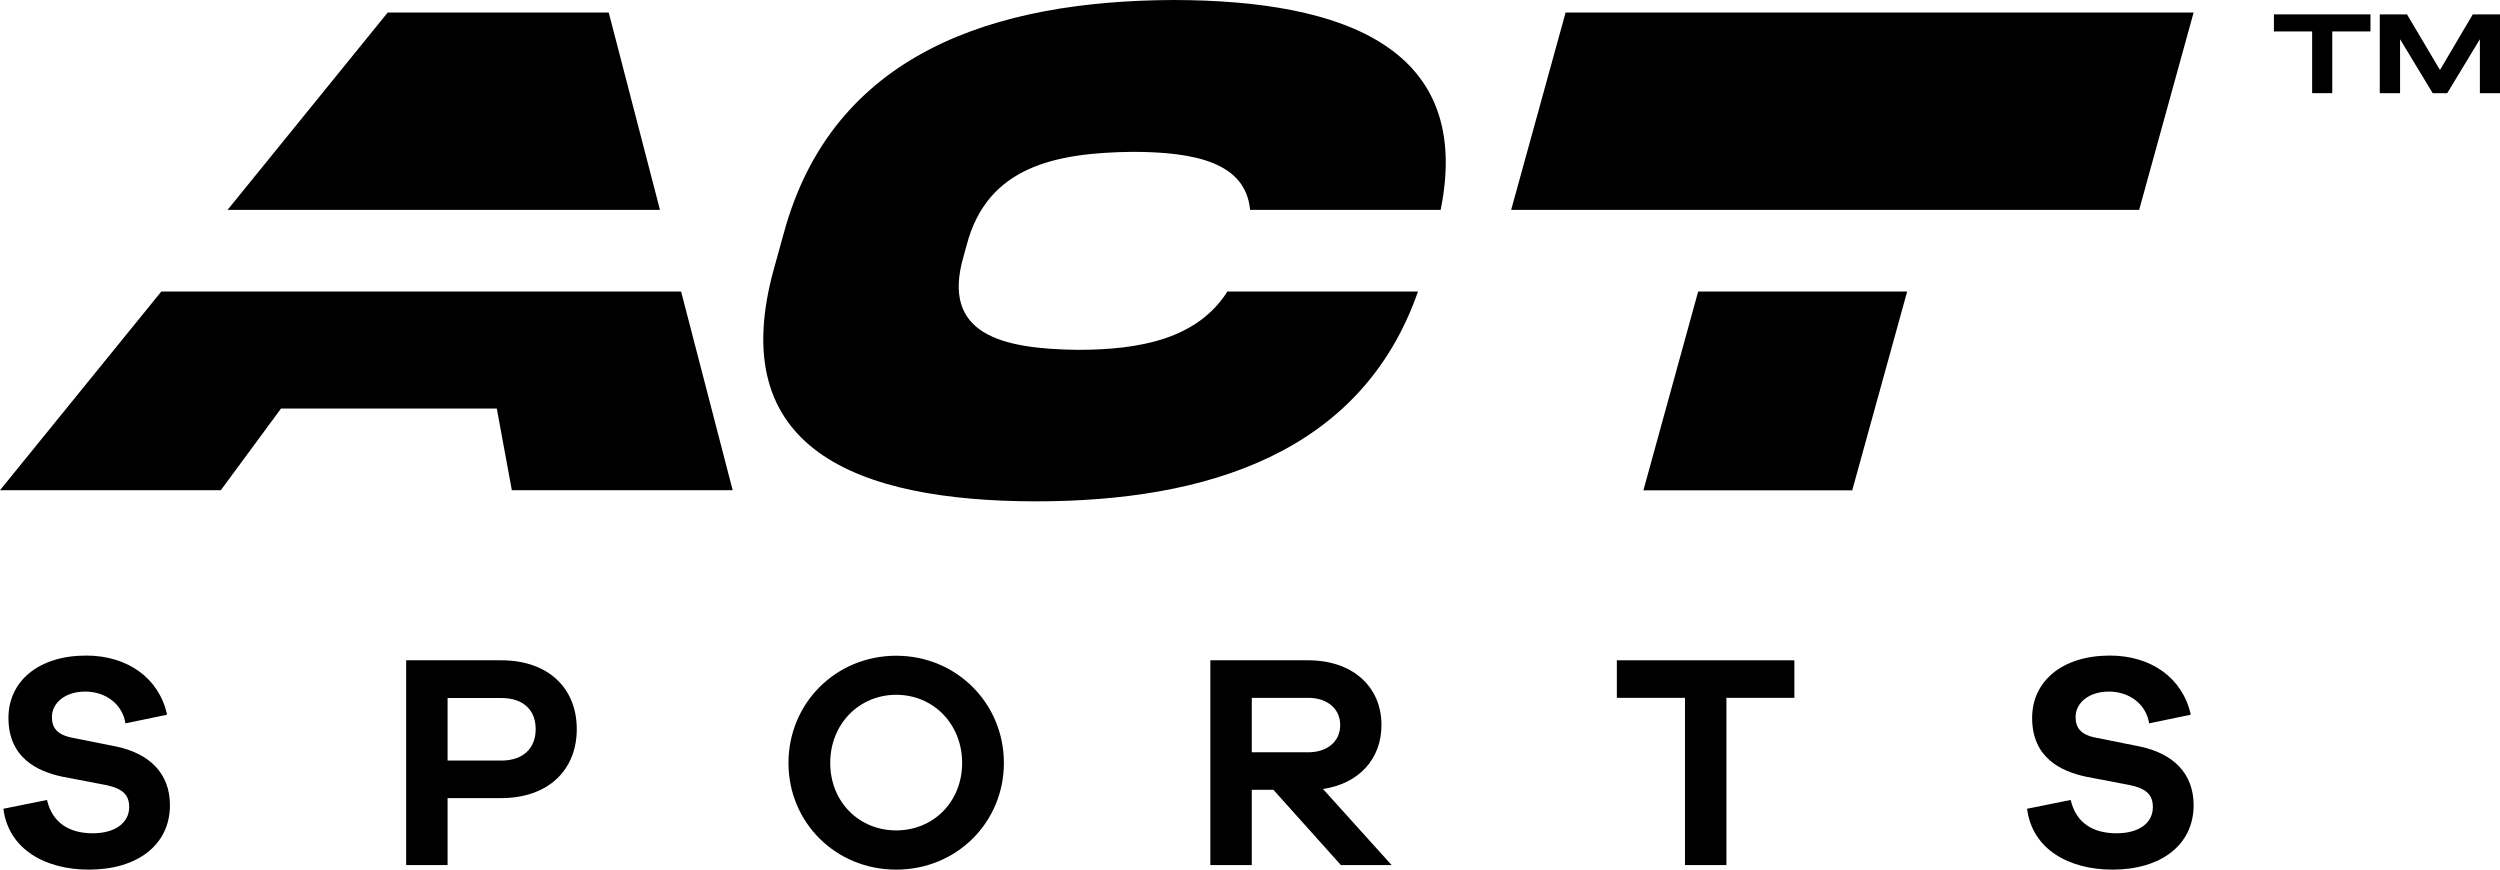
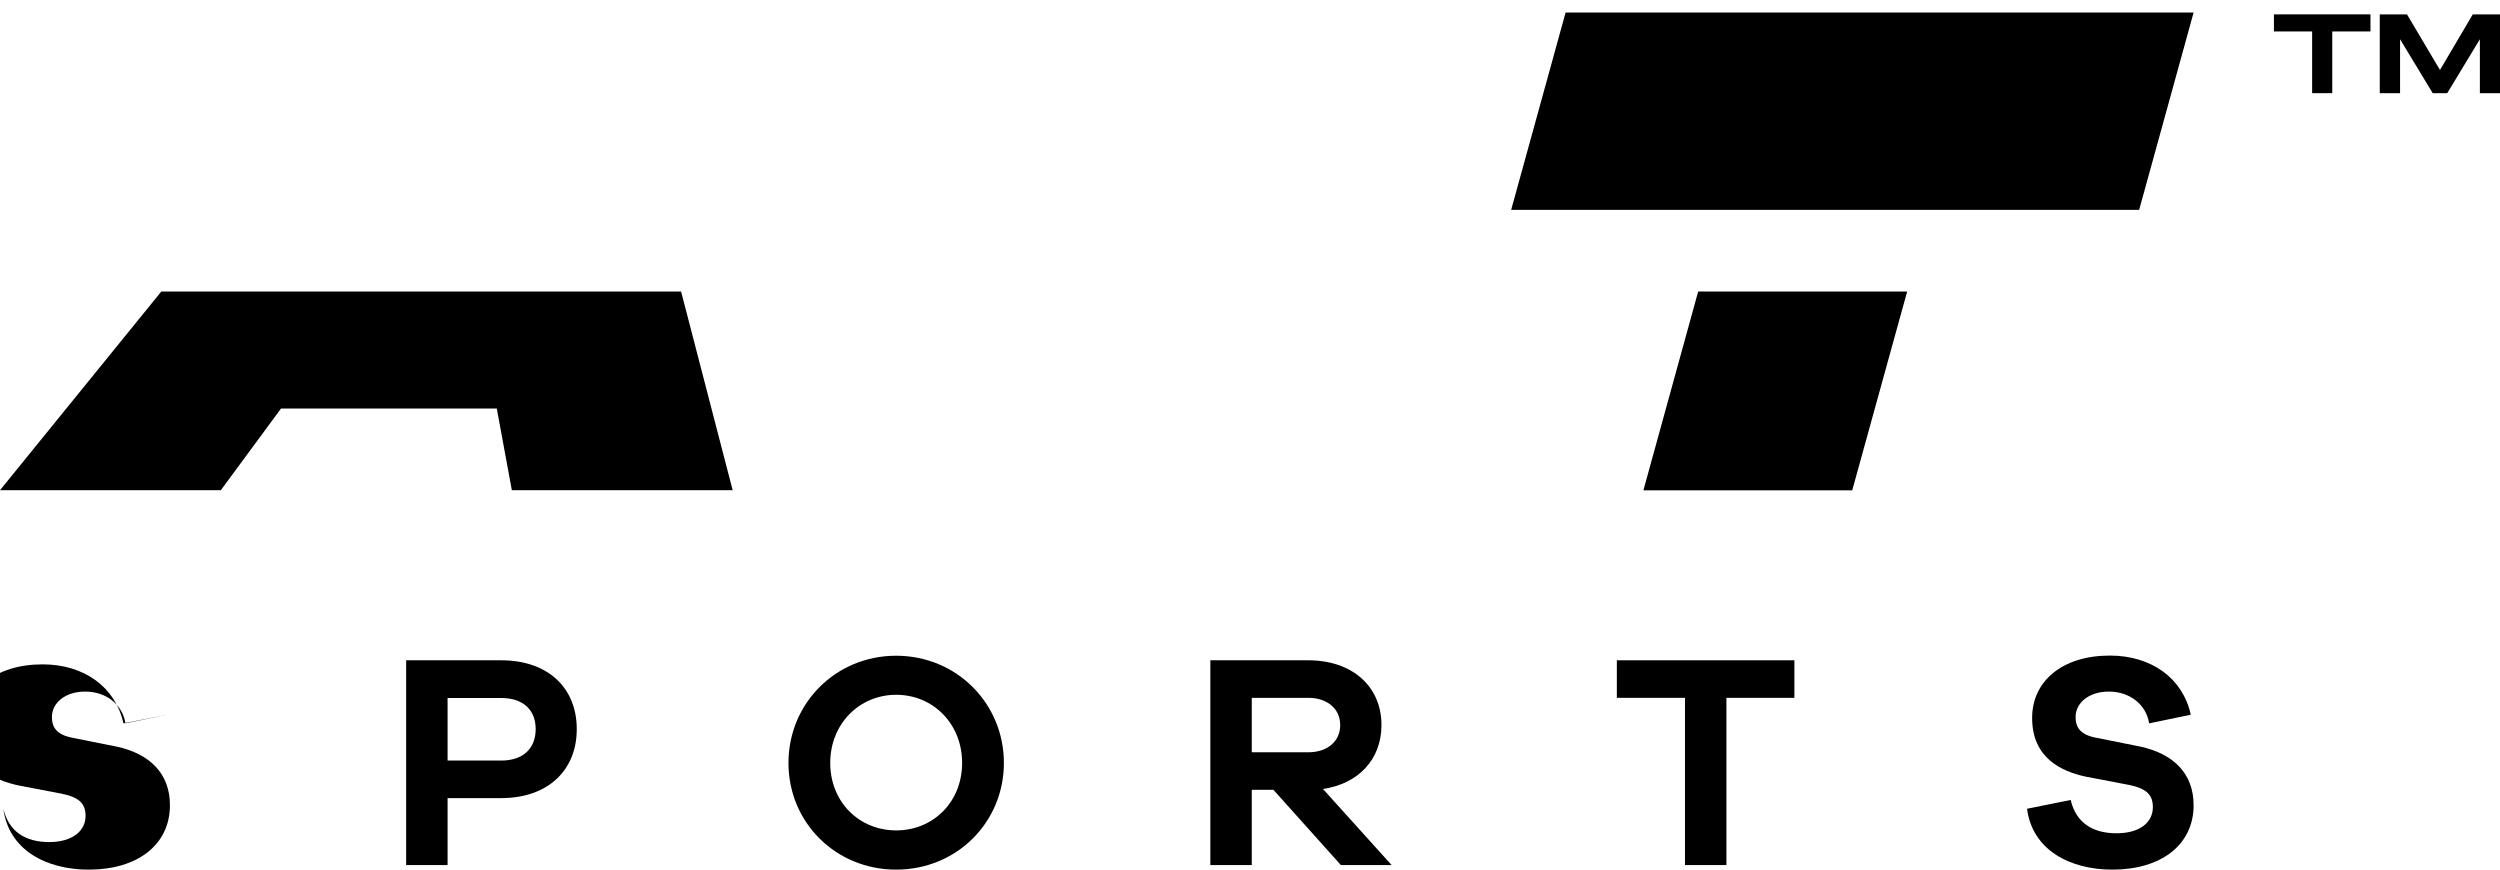
<svg xmlns="http://www.w3.org/2000/svg" id="Capa_2" data-name="Capa 2" viewBox="0 0 147.85 51.43">
  <g id="Capa_1-2" data-name="Capa 1">
    <g>
-       <path d="M83.86,17.24c-3.33,9.55-12.47,12.41-22.62,12.41-10.57-.02-18.45-3.09-15.46-13.79l.57-2.06C49.25,3.11,58.83.04,69.42,0c10.15.02,17.71,2.88,15.78,12.41h-11.27c-.26-2.78-3.21-3.43-6.99-3.43-4.51.06-8.55.86-9.77,5.51l-.19.69c-1.33,4.6,2.25,5.45,6.73,5.51,3.78,0,7.11-.67,8.88-3.45h11.27Z" />
      <polygon points="100.43 17.24 97.19 29 109.54 29 112.79 17.24 100.43 17.24" />
-       <polygon points="39.03 12.41 36 .74 22.93 .74 13.46 12.41 39.03 12.41" />
      <polygon points="129.73 .74 92.59 .74 89.37 12.41 126.51 12.41 129.73 .74" />
      <polygon points="140.19 1.86 137.93 1.86 137.93 5.51 136.74 5.51 136.74 1.86 134.48 1.86 134.48 .85 140.19 .85 140.19 1.86" />
      <polygon points="146.24 .85 144.3 4.14 142.35 .85 140.74 .85 140.74 5.51 141.94 5.51 141.94 2.32 143.87 5.51 144.73 5.51 146.66 2.32 146.66 5.51 147.85 5.51 147.85 .85 146.24 .85" />
      <polygon points="9.54 17.24 0 28.99 13.06 28.99 16.62 24.16 29.38 24.16 30.27 28.99 43.33 28.99 40.28 17.24 9.54 17.24" />
-       <path d="M9.87,42.27l-2.45.51c-.18-1.14-1.17-1.88-2.38-1.88s-1.97.69-1.97,1.5c0,.61.27,1.05,1.21,1.23l2.6.52c1.97.42,3.17,1.59,3.17,3.47,0,2.35-1.93,3.81-4.8,3.81-2.53,0-4.74-1.17-5.05-3.6l2.58-.52c.32,1.37,1.33,1.97,2.71,1.97s2.15-.67,2.15-1.54c0-.69-.32-1.1-1.41-1.32l-2.56-.49c-1.44-.31-3.17-1.1-3.17-3.47,0-2.17,1.77-3.69,4.6-3.69,2.45,0,4.31,1.34,4.78,3.49Z" />
+       <path d="M9.87,42.27l-2.45.51c-.18-1.14-1.17-1.88-2.38-1.88s-1.97.69-1.97,1.5c0,.61.27,1.05,1.21,1.23l2.6.52c1.97.42,3.17,1.59,3.17,3.47,0,2.35-1.93,3.81-4.8,3.81-2.53,0-4.74-1.17-5.05-3.6c.32,1.37,1.33,1.97,2.71,1.97s2.15-.67,2.15-1.54c0-.69-.32-1.1-1.41-1.32l-2.56-.49c-1.44-.31-3.17-1.1-3.17-3.47,0-2.17,1.77-3.69,4.6-3.69,2.45,0,4.31,1.34,4.78,3.49Z" />
      <path d="M129.55,42.27l-2.45.51c-.18-1.14-1.17-1.88-2.38-1.88s-1.97.69-1.97,1.5c0,.61.27,1.05,1.21,1.23l2.6.52c1.97.42,3.17,1.59,3.17,3.47,0,2.35-1.93,3.81-4.8,3.81-2.53,0-4.74-1.17-5.05-3.6l2.58-.52c.32,1.37,1.33,1.97,2.71,1.97,1.41,0,2.15-.67,2.15-1.54,0-.69-.32-1.1-1.41-1.32l-2.56-.49c-1.44-.31-3.17-1.1-3.17-3.47,0-2.17,1.77-3.69,4.6-3.69,2.45,0,4.31,1.34,4.78,3.49Z" />
      <path d="M29.64,39.05c2.78,0,4.47,1.64,4.47,4.07s-1.7,4.08-4.47,4.08h-3.17v3.96s-2.45,0-2.45,0v-12.11s5.63,0,5.63,0ZM29.64,44.98c1.32,0,2.04-.74,2.04-1.86s-.72-1.84-2.04-1.84h-3.17v3.7h3.17Z" />
      <path d="M59.37,45.12c0,3.52-2.8,6.31-6.37,6.31s-6.37-2.78-6.37-6.31,2.8-6.34,6.37-6.34,6.37,2.82,6.37,6.34ZM56.9,45.12c0-2.31-1.71-4.03-3.9-4.03-2.18,0-3.9,1.72-3.9,4.03s1.71,3.99,3.9,3.99,3.9-1.68,3.9-3.99Z" />
      <path d="M79.3,51.16l-3.99-4.45h-1.28v4.45s-2.45,0-2.45,0v-12.11s5.79,0,5.79,0c2.6,0,4.33,1.54,4.33,3.83,0,2.02-1.35,3.47-3.46,3.78l4.06,4.5h-2.99ZM77.37,44.49c1.14,0,1.89-.65,1.89-1.61s-.76-1.61-1.89-1.61h-3.34v3.22h3.34Z" />
      <polyline points="106.12 39.05 106.12 41.27 102.1 41.27 102.1 51.16 99.65 51.16 99.65 41.27 95.62 41.27 95.62 39.05 106.12 39.05" />
    </g>
  </g>
</svg>